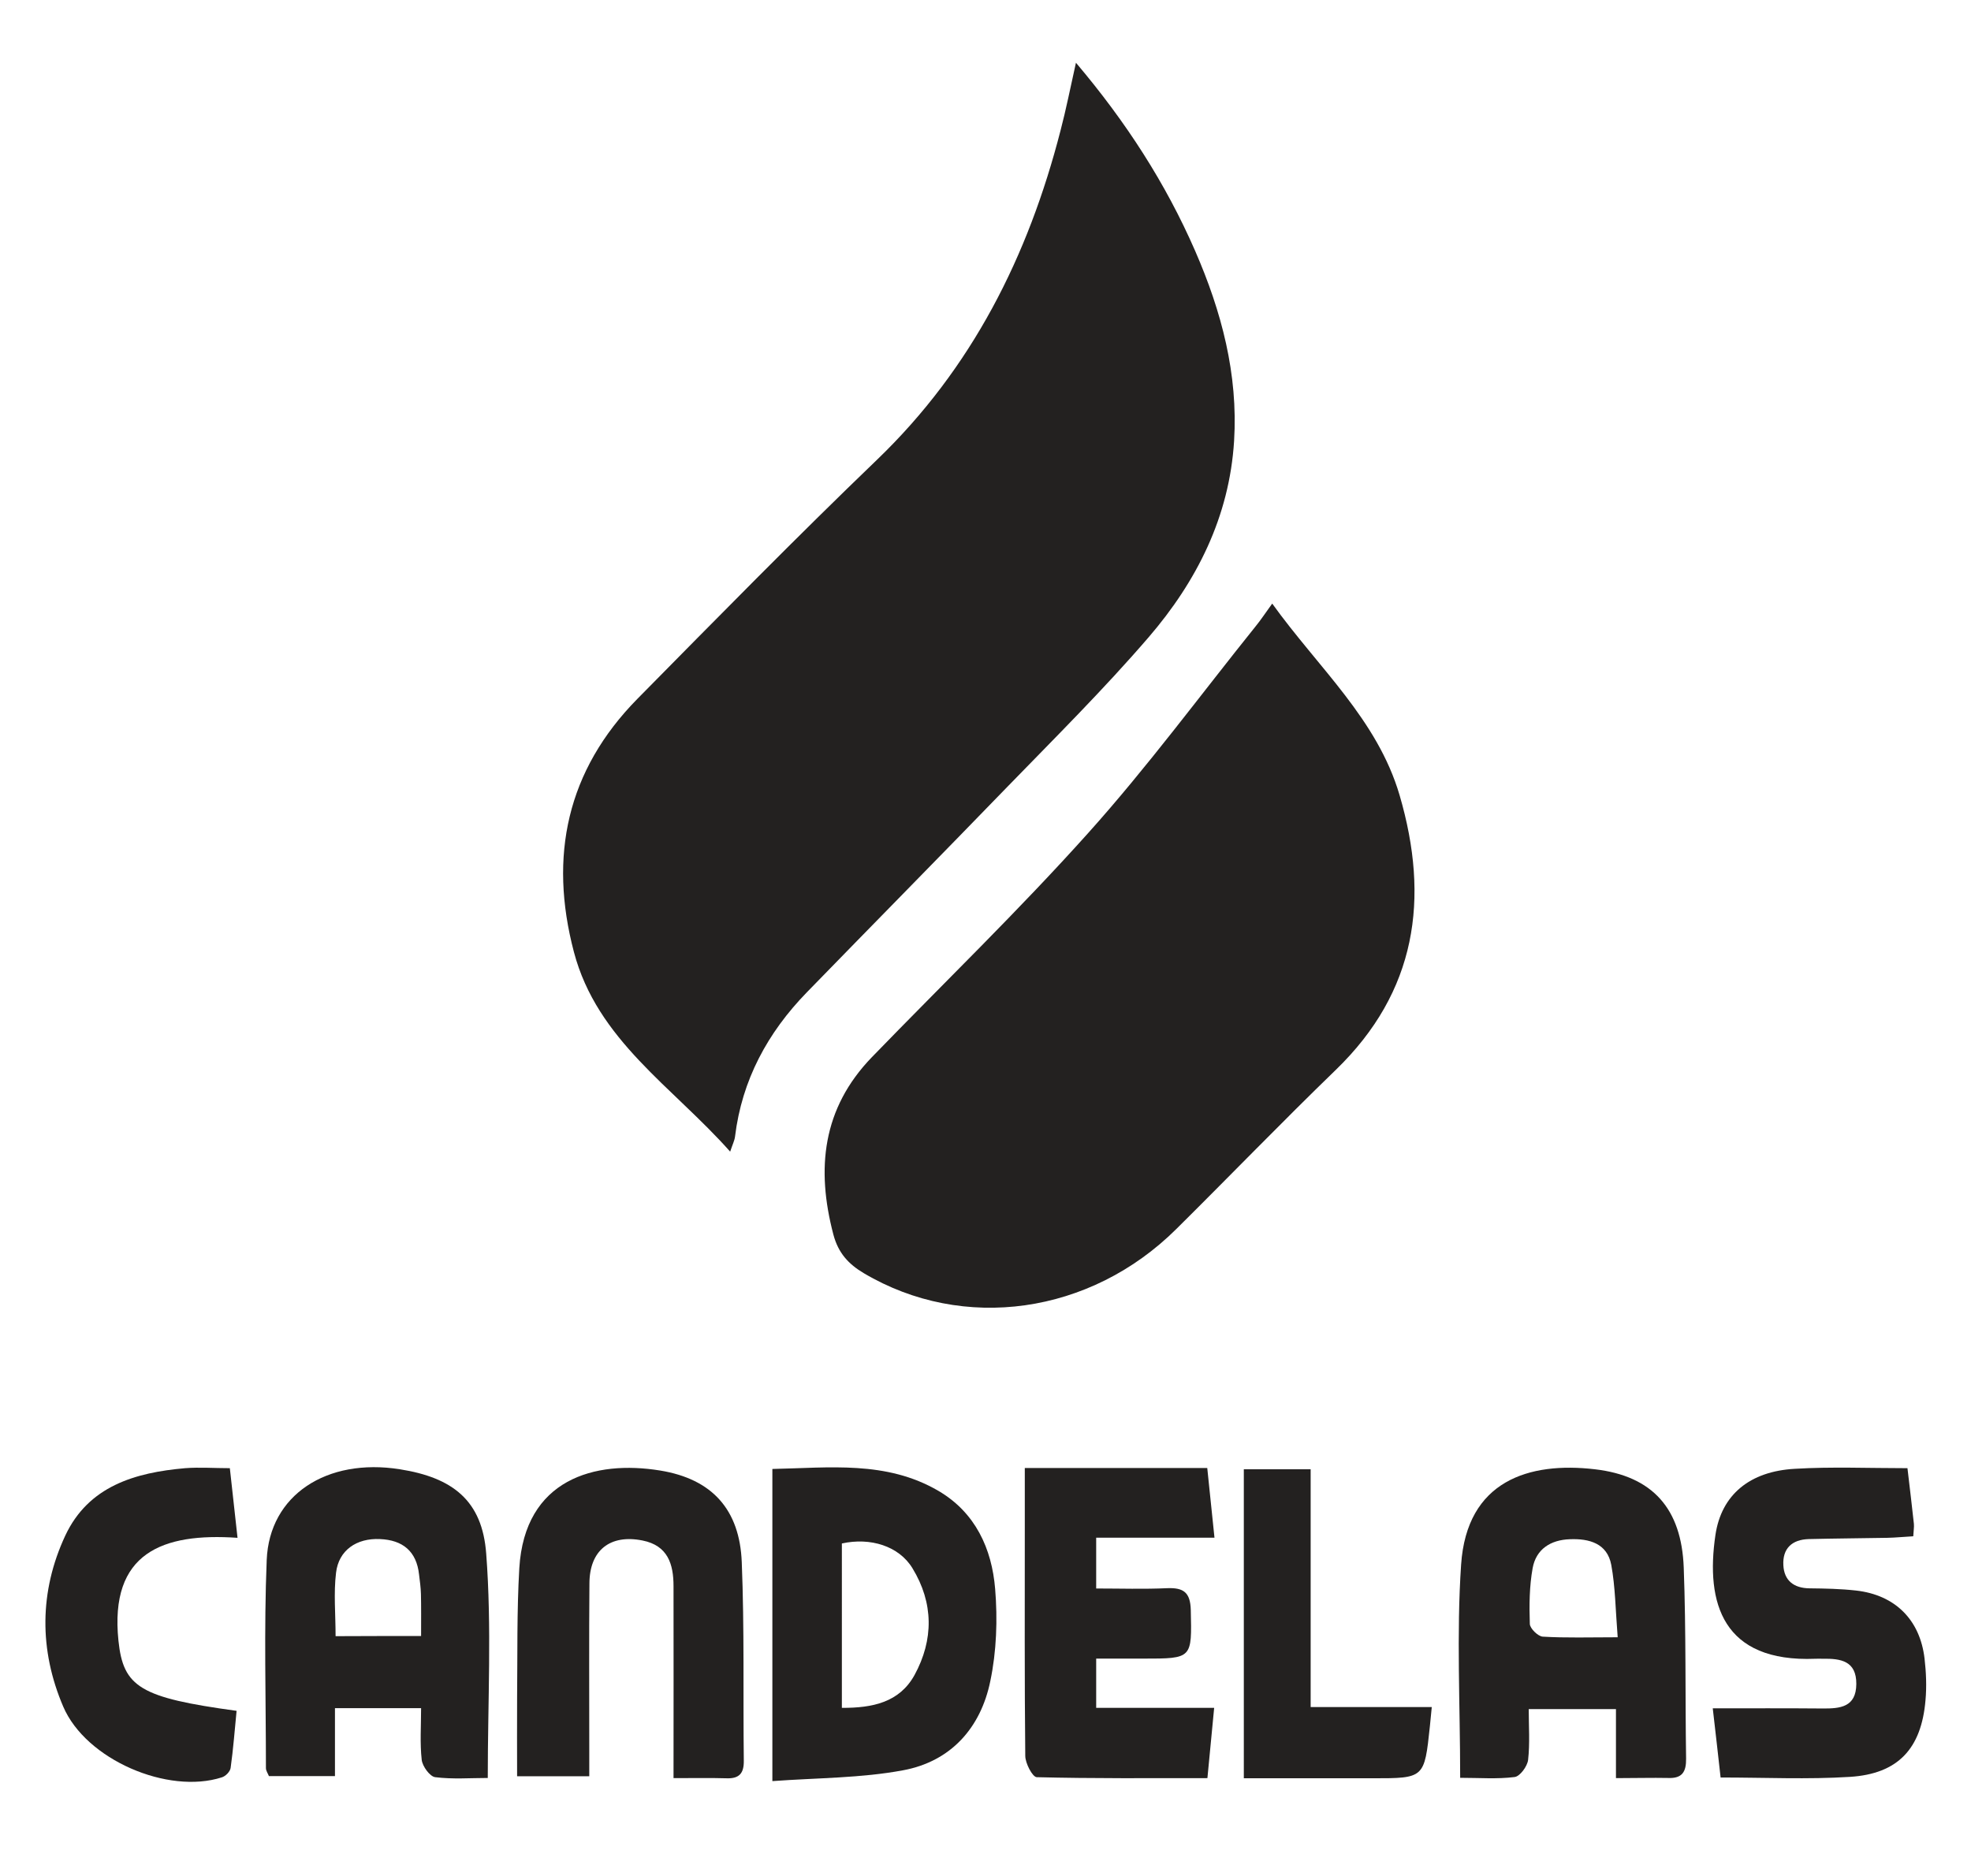
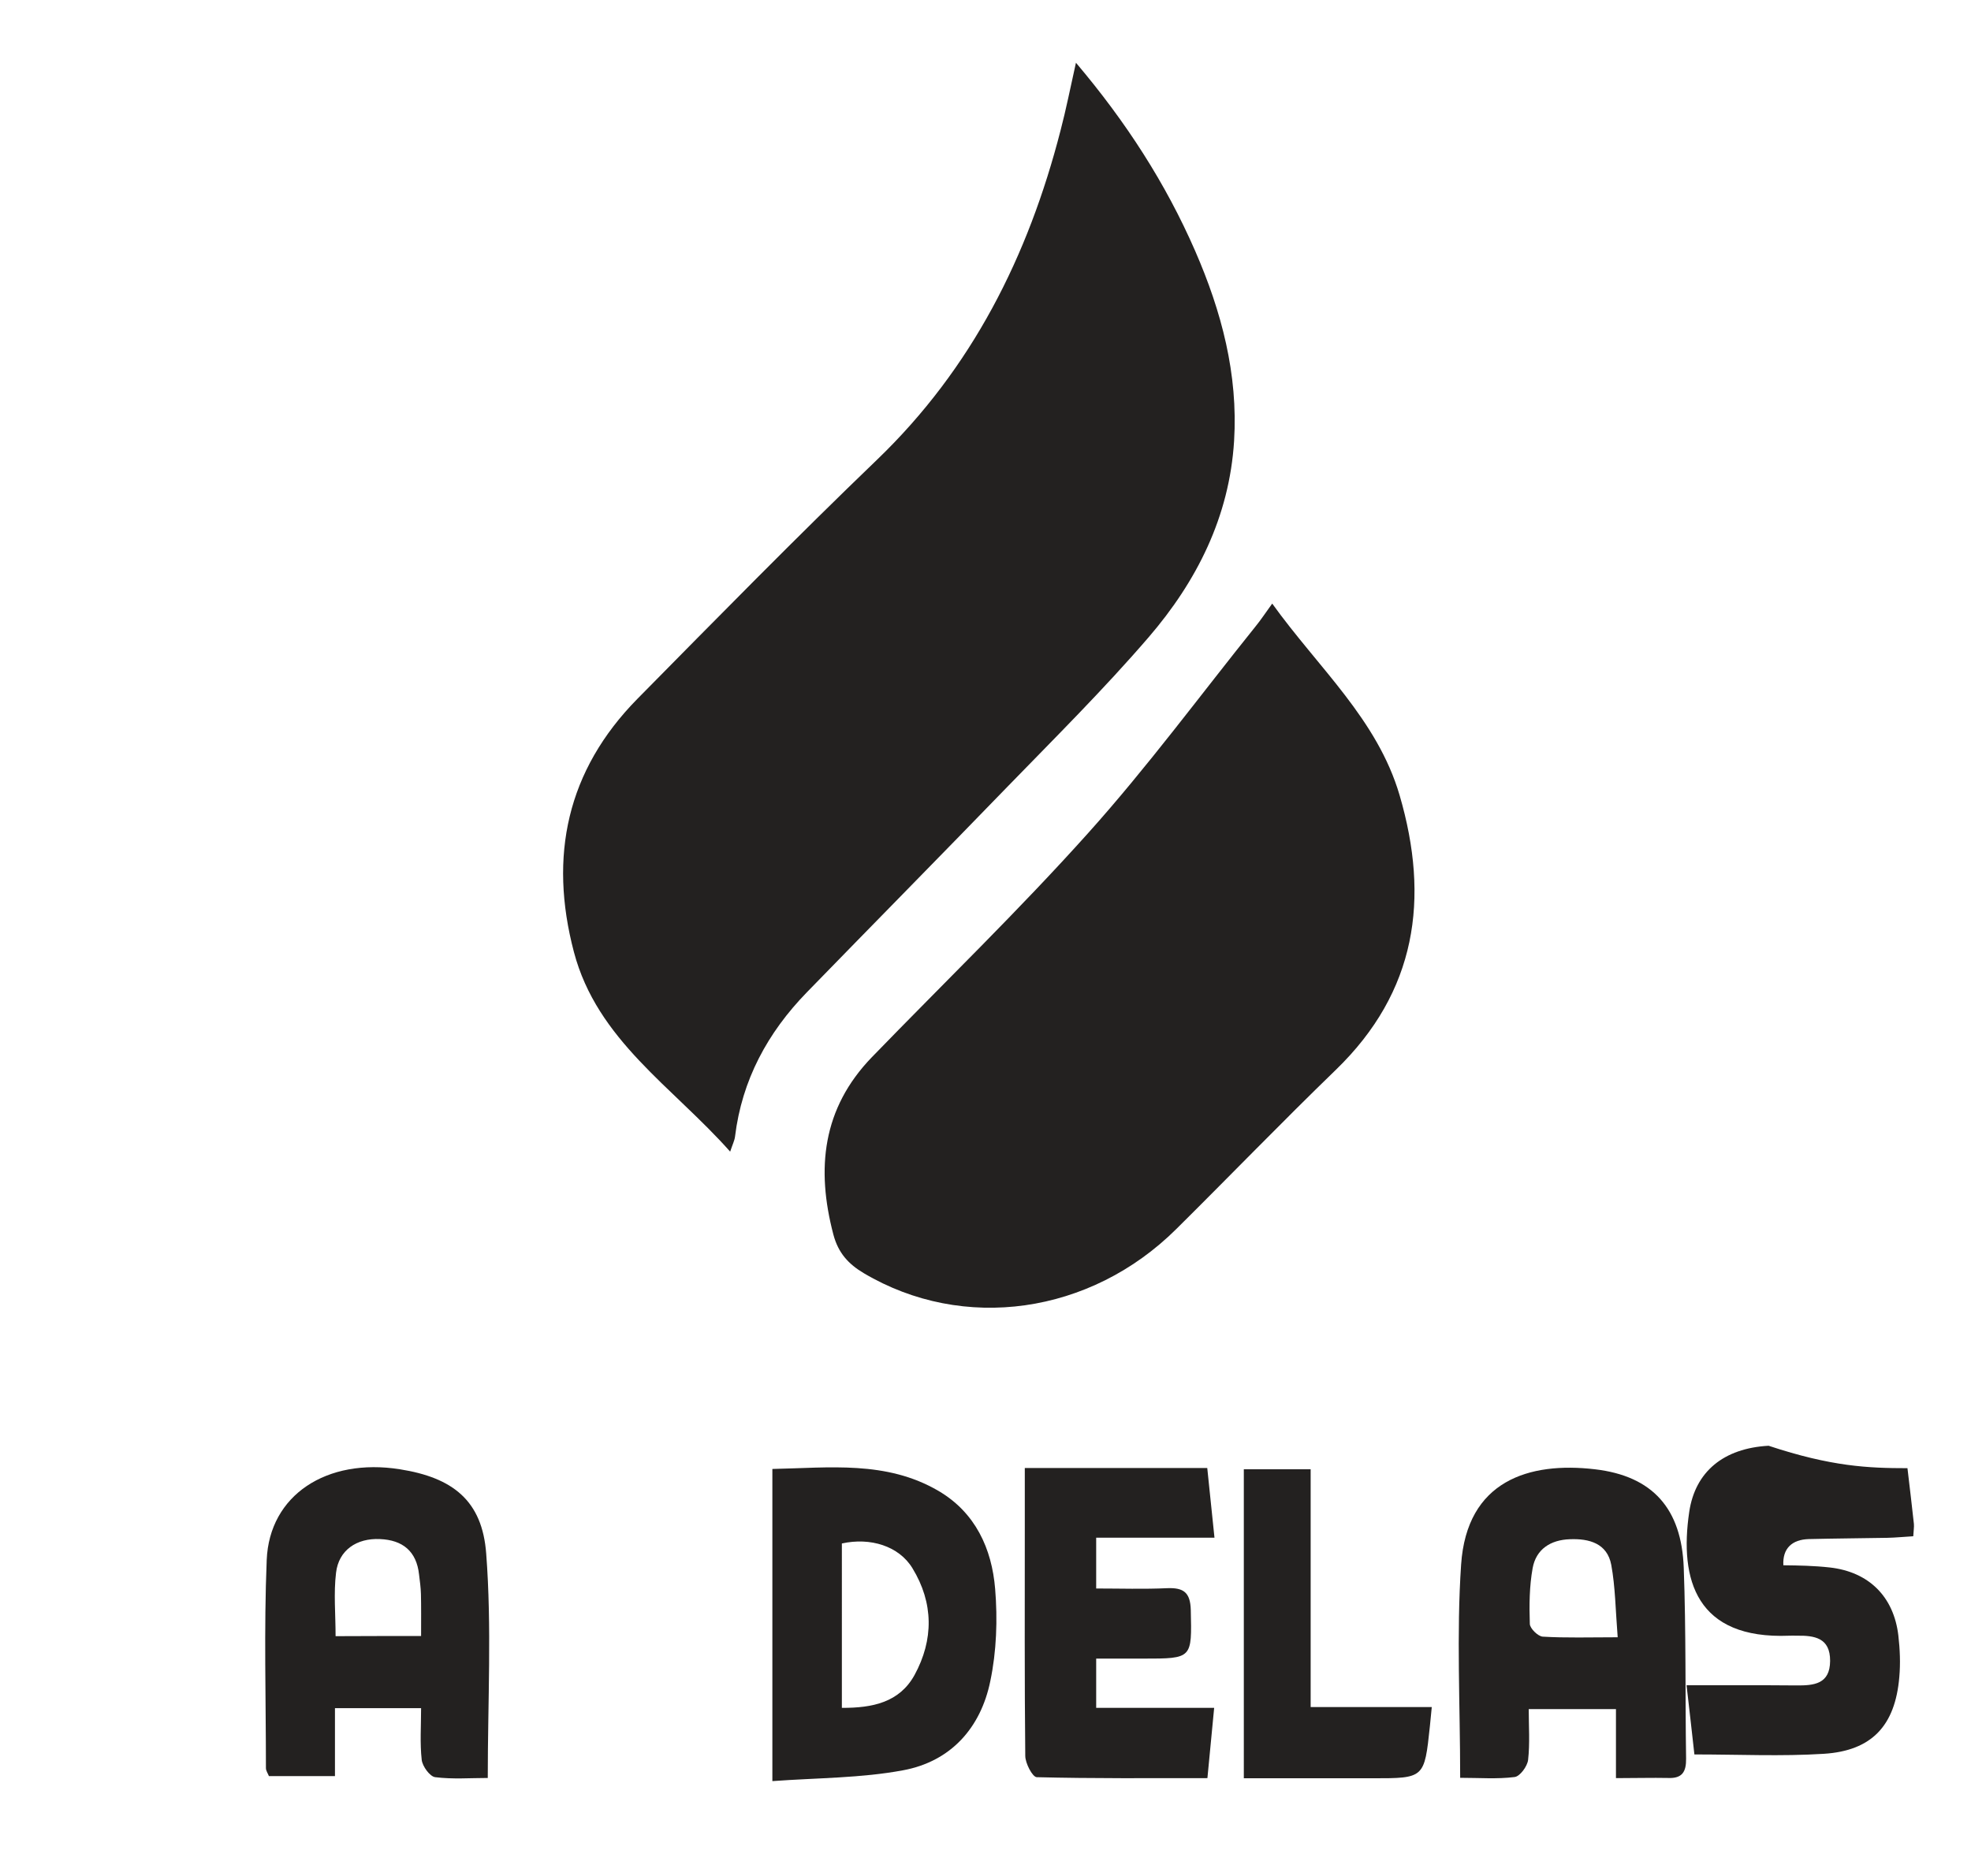
<svg xmlns="http://www.w3.org/2000/svg" version="1.1" id="Capa_1" x="0px" y="0px" viewBox="0 0 125.63 119.59" style="enable-background:new 0 0 125.63 119.59;" xml:space="preserve">
  <style type="text/css">
	.st0{fill:#232120;}
</style>
  <g id="Am5UYX_1_">
    <g>
      <path class="st0" d="M68.58,4c3.2,3.78,5.72,7.69,7.6,12c1.68,3.86,2.74,7.85,2.48,12.11c-0.3,4.84-2.38,8.95-5.45,12.52    c-2.85,3.31-5.96,6.4-9.01,9.54c-4.24,4.38-8.52,8.72-12.77,13.09c-2.5,2.57-4.14,5.59-4.58,9.2c-0.03,0.25-0.15,0.48-0.31,0.96    c-3.66-4.13-8.48-7.11-9.96-12.73c-1.61-6.11-0.45-11.57,4.05-16.14c5.05-5.12,10.09-10.26,15.27-15.24    c6.06-5.83,9.64-12.98,11.7-21C67.95,6.98,68.22,5.61,68.58,4z" />
      <path class="st0" d="M81.09,38.48c2.96,4.12,6.7,7.38,8.12,12.22c1.93,6.6,1.08,12.52-4.06,17.5c-3.44,3.33-6.77,6.78-10.17,10.15    c-5.49,5.45-13.58,6.58-19.92,2.82c-0.98-0.58-1.63-1.29-1.94-2.46c-1.11-4.21-0.7-8.05,2.45-11.31    c4.6-4.75,9.36-9.35,13.77-14.27c3.78-4.21,7.15-8.79,10.7-13.21C80.36,39.53,80.64,39.1,81.09,38.48z" />
      <path class="st0" d="M103,113.36c0-1.6,0-2.93,0-4.4c-1.87,0-3.6,0-5.56,0c0,1.09,0.08,2.18-0.04,3.24    c-0.05,0.41-0.52,1.05-0.86,1.09c-1.11,0.14-2.25,0.05-3.47,0.05c0-4.67-0.24-9.15,0.06-13.59c0.36-5.36,4.34-6.57,8.53-6.08    c3.68,0.43,5.52,2.51,5.66,6.27c0.15,4.06,0.09,8.12,0.15,12.18c0.01,0.83-0.24,1.27-1.15,1.23    C105.3,113.33,104.26,113.36,103,113.36z M103.11,104.38c-0.14-1.76-0.15-3.21-0.41-4.62c-0.26-1.37-1.41-1.68-2.64-1.63    c-1.22,0.04-2.15,0.63-2.37,1.84c-0.21,1.16-0.22,2.37-0.18,3.56c0.01,0.29,0.52,0.79,0.82,0.81    C99.81,104.43,101.3,104.38,103.11,104.38z" />
      <path class="st0" d="M31.09,113.35c-1.1,0-2.24,0.09-3.35-0.05c-0.34-0.04-0.81-0.69-0.86-1.1c-0.12-1.07-0.04-2.15-0.04-3.3    c-1.91,0-3.61,0-5.49,0c0,1.43,0,2.81,0,4.33c-1.49,0-2.81,0-4.21,0c-0.05-0.14-0.19-0.33-0.19-0.51c0-4.42-0.13-8.85,0.05-13.27    c0.17-4.14,3.83-6.52,8.49-5.78c3.35,0.53,5.25,1.98,5.5,5.38C31.35,103.73,31.09,108.46,31.09,113.35z M26.84,104.3    c0-1.03,0.01-1.86-0.01-2.68c-0.01-0.41-0.07-0.83-0.12-1.24c-0.16-1.49-1.05-2.2-2.49-2.26c-1.49-0.07-2.63,0.71-2.8,2.14    c-0.16,1.3-0.03,2.64-0.03,4.05C23.23,104.3,24.92,104.3,26.84,104.3z" />
      <path class="st0" d="M49.23,113.55c0-6.89,0-13.29,0-19.9c3.62-0.07,7.26-0.55,10.59,1.4c2.35,1.38,3.4,3.68,3.61,6.25    c0.16,1.94,0.09,3.98-0.31,5.88c-0.61,2.98-2.52,5.12-5.56,5.68C54.89,113.36,52.13,113.34,49.23,113.55z M53.66,108.88    c1.96,0.01,3.67-0.35,4.63-2.09c1.23-2.25,1.22-4.6-0.13-6.81c-0.86-1.42-2.69-1.98-4.5-1.58    C53.66,101.85,53.66,105.3,53.66,108.88z" />
-       <path class="st0" d="M42.93,113.36c0-4.24,0.01-8.24,0-12.24c0-1.4-0.36-2.59-1.98-2.91c-2.06-0.41-3.37,0.62-3.38,2.73    c-0.03,3.54-0.01,7.09-0.01,10.63c0,0.51,0,1.02,0,1.67c-1.56,0-2.98,0-4.6,0c0-1.68-0.01-3.34,0-4.99    c0.03-2.76-0.02-5.52,0.14-8.27c0.34-5.69,4.82-6.91,8.98-6.23c3.31,0.54,5.07,2.49,5.2,5.85c0.17,4.21,0.08,8.44,0.13,12.66    c0.01,0.8-0.3,1.14-1.1,1.11C45.27,113.34,44.23,113.36,42.93,113.36z" />
-       <path class="st0" d="M121.58,93.6c0.15,1.29,0.29,2.42,0.41,3.55c0.02,0.2-0.02,0.41-0.04,0.79c-0.56,0.03-1.11,0.09-1.66,0.1    c-1.67,0.03-3.33,0.04-5,0.08c-1.07,0.03-1.68,0.6-1.62,1.67c0.05,0.97,0.66,1.46,1.67,1.47c0.99,0.01,1.98,0.03,2.96,0.14    c2.49,0.28,4.08,1.86,4.37,4.34c0.1,0.87,0.14,1.77,0.06,2.65c-0.26,3.09-1.75,4.7-4.82,4.89c-2.69,0.17-5.4,0.04-8.24,0.04    c-0.16-1.42-0.31-2.79-0.5-4.41c2.44,0,4.71-0.01,6.99,0.01c1.13,0.01,2.15-0.08,2.16-1.56c0.01-1.48-1-1.63-2.14-1.61    c-0.16,0-0.31-0.01-0.47,0c-5.91,0.24-7.01-3.55-6.37-7.89c0.38-2.57,2.19-4.06,5.06-4.22C116.74,93.5,119.09,93.6,121.58,93.6z" />
+       <path class="st0" d="M121.58,93.6c0.15,1.29,0.29,2.42,0.41,3.55c0.02,0.2-0.02,0.41-0.04,0.79c-0.56,0.03-1.11,0.09-1.66,0.1    c-1.67,0.03-3.33,0.04-5,0.08c-1.07,0.03-1.68,0.6-1.62,1.67c0.99,0.01,1.98,0.03,2.96,0.14    c2.49,0.28,4.08,1.86,4.37,4.34c0.1,0.87,0.14,1.77,0.06,2.65c-0.26,3.09-1.75,4.7-4.82,4.89c-2.69,0.17-5.4,0.04-8.24,0.04    c-0.16-1.42-0.31-2.79-0.5-4.41c2.44,0,4.71-0.01,6.99,0.01c1.13,0.01,2.15-0.08,2.16-1.56c0.01-1.48-1-1.63-2.14-1.61    c-0.16,0-0.31-0.01-0.47,0c-5.91,0.24-7.01-3.55-6.37-7.89c0.38-2.57,2.19-4.06,5.06-4.22C116.74,93.5,119.09,93.6,121.58,93.6z" />
      <path class="st0" d="M69.87,105.74c0,1.12,0,2.03,0,3.14c2.48,0,4.89,0,7.52,0c-0.15,1.58-0.28,2.94-0.43,4.48    c-3.72,0-7.3,0.03-10.88-0.06c-0.27-0.01-0.73-0.89-0.73-1.36c-0.05-4.85-0.03-9.69-0.03-14.54c0-1.19,0-2.38,0-3.81    c2.05,0,3.96,0,5.87,0c1.87,0,3.74,0,5.76,0c0.15,1.47,0.29,2.83,0.46,4.44c-2.63,0-5.05,0-7.54,0c0,1.15,0,2.07,0,3.24    c1.54,0,3.04,0.05,4.53-0.02c1.04-0.04,1.47,0.27,1.5,1.39c0.07,3.1,0.11,3.1-3.03,3.1C71.93,105.74,71,105.74,69.87,105.74z" />
-       <path class="st0" d="M14.65,93.6c0.16,1.47,0.31,2.8,0.49,4.44c-4.78-0.33-8.17,0.95-7.59,6.56c0.31,2.96,1.38,3.63,7.53,4.47    c-0.12,1.21-0.21,2.43-0.38,3.64c-0.03,0.23-0.32,0.53-0.56,0.6c-3.43,1.11-8.66-1.12-10.11-4.51c-1.54-3.6-1.53-7.34,0.13-10.9    c1.48-3.16,4.45-4.02,7.64-4.3C12.72,93.53,13.65,93.6,14.65,93.6z" />
      <path class="st0" d="M79.28,93.67c1.41,0,2.74,0,4.26,0c0,5.02,0,10,0,15.16c2.65,0,5.12,0,7.72,0c-0.05,0.54-0.09,0.88-0.12,1.22    c-0.35,3.32-0.35,3.32-3.65,3.32c-2.7,0-5.4,0-8.21,0C79.28,106.72,79.28,100.24,79.28,93.67z" />
    </g>
  </g>
</svg>